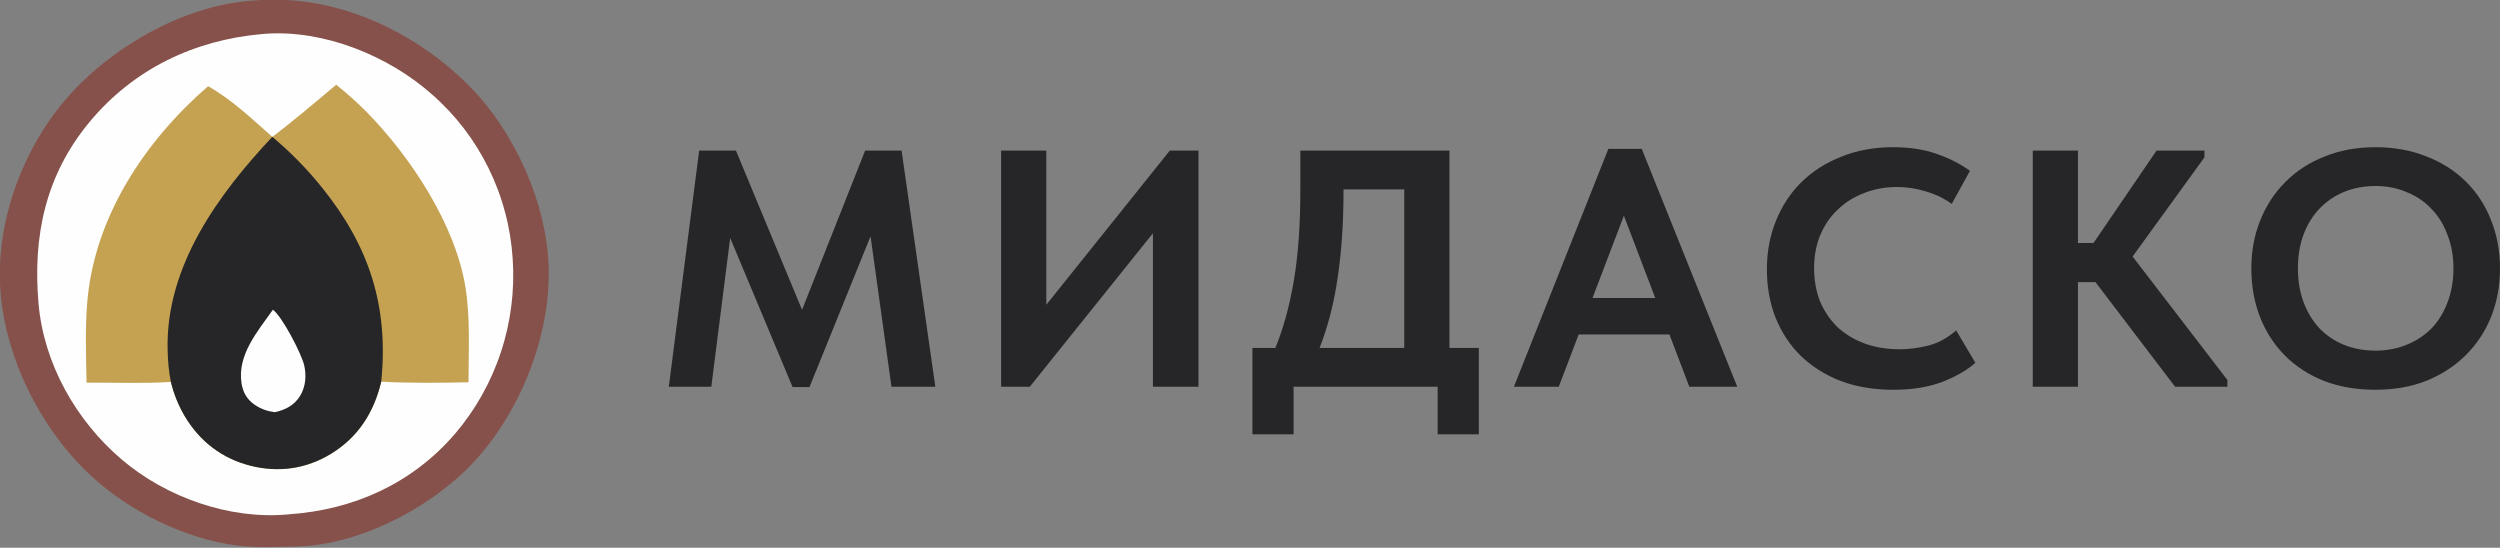
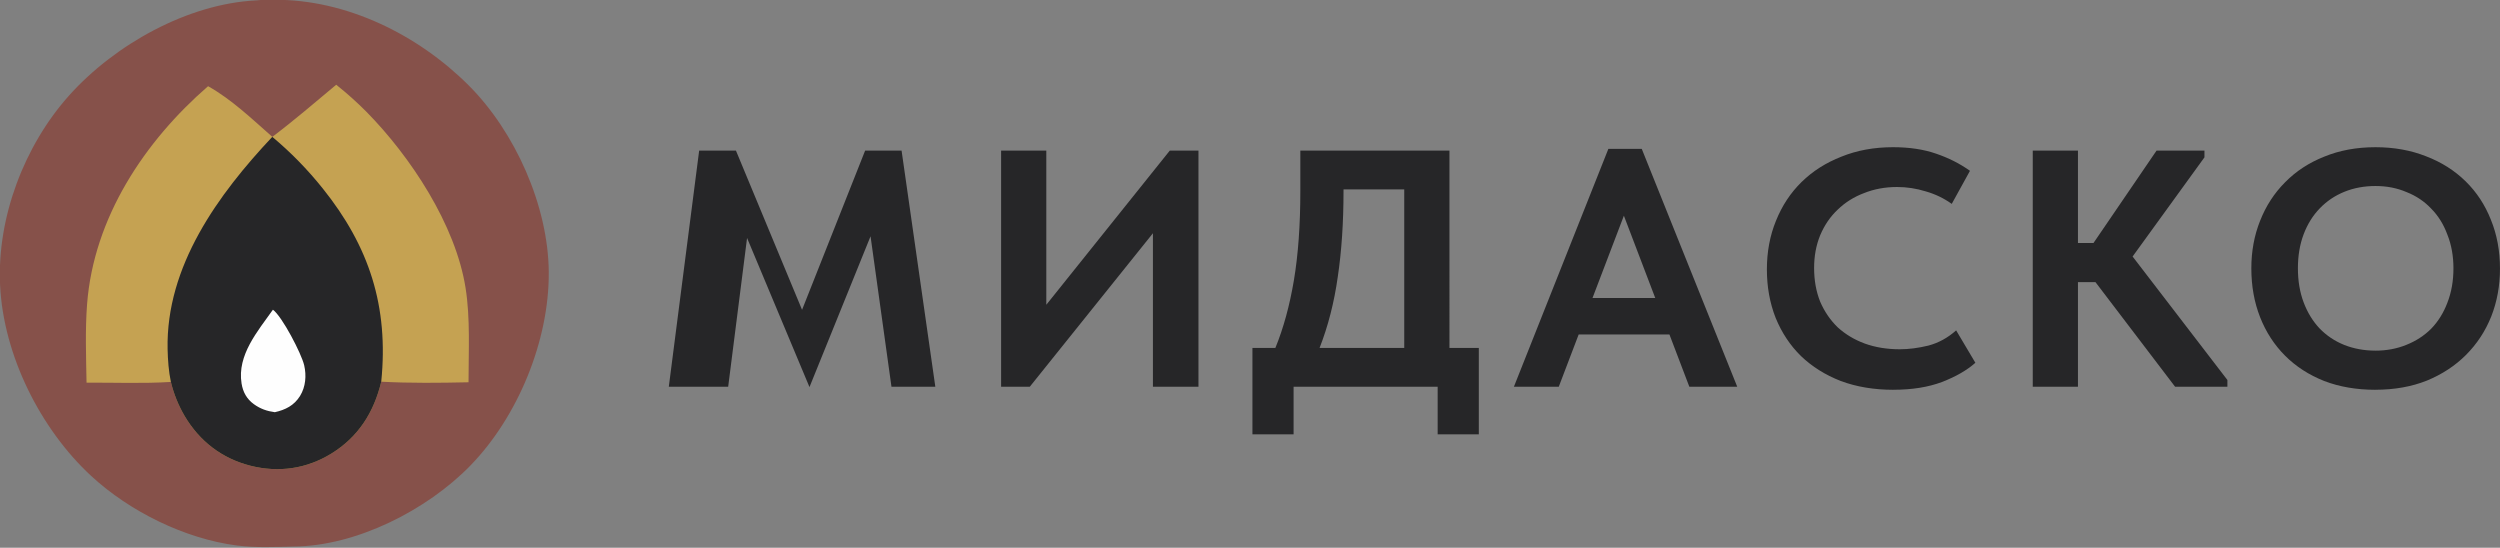
<svg xmlns="http://www.w3.org/2000/svg" xmlns:ns1="http://www.inkscape.org/namespaces/inkscape" xmlns:ns2="http://sodipodi.sourceforge.net/DTD/sodipodi-0.dtd" width="146.393mm" height="32.072mm" viewBox="0 0 146.393 32.072" version="1.1" id="svg302" ns1:version="1.2 (dc2aedaf03, 2022-05-15)" ns2:docname="midasko_logo_site_ru.svg" ns1:export-filename="..\PDF\Midasko_logo_original_ru.pdf" ns1:export-xdpi="96" ns1:export-ydpi="96">
  <rect x="0" y="0" width="146.393" height="32.072" fill="#808080" stroke="none" />
  <defs id="defs299" />
  <g ns1:label="Слой 1" ns1:groupmode="layer" id="layer1" transform="translate(-14.875,-15.424)">
    <g id="g470" transform="matrix(0.606,0,0,0.616,-1.162,-1.207)" ns1:export-filename="midasko_logo_site.svg" ns1:export-xdpi="174.23291" ns1:export-ydpi="174.23291">
      <path fill="#86514a" d="m 51.217,27.037 c 0.558,-0.071 1.146,-0.053 1.71,-0.058 6.976,-0.057 13.922,3.306 18.838,8.149 4.472,4.405 7.679,11.436 7.725,17.74 0.047,6.506 -2.982,13.741 -7.57,18.383 -4.207,4.256 -11.066,7.667 -17.076,7.7 -1.795,0.048 -3.713,0.128 -5.494,-0.098 C 44.334,78.216 39.003,75.629 35.282,72.248 30.37,67.783 26.79,60.766 26.471,54.092 26.165,47.673 28.811,40.844 33.123,36.095 37.532,31.239 44.615,27.353 51.217,27.036 Z" id="path2" style="stroke-width:0.557" ns1:label="path2" />
-       <path fill="#fefefe" d="m 51.783,30.238 q 0.146,-0.017 0.293,-0.027 c 5.657,-0.406 11.888,2.063 16.116,5.747 q 0.425,0.365 0.832,0.752 0.407,0.386 0.794,0.792 0.387,0.406 0.754,0.83 0.366,0.425 0.711,0.867 0.345,0.442 0.667,0.901 0.323,0.459 0.622,0.933 0.299,0.474 0.575,0.963 0.275,0.489 0.526,0.99 0.251,0.502 0.476,1.015 0.226,0.514 0.425,1.038 0.2,0.524 0.373,1.057 0.174,0.533 0.32,1.075 0.147,0.541 0.266,1.089 0.12,0.548 0.212,1.101 0.092,0.553 0.157,1.11 0.065,0.557 0.102,1.117 0.039,0.561 0.05,1.124 0.011,0.562 -0.006,1.125 -0.017,0.562 -0.06,1.123 -0.044,0.561 -0.115,1.119 -0.071,0.558 -0.17,1.112 -0.099,0.554 -0.224,1.102 -0.126,0.548 -0.278,1.09 -0.152,0.542 -0.331,1.075 -0.178,0.534 -0.383,1.058 -0.204,0.524 -0.434,1.038 -0.23,0.514 -0.484,1.015 -0.255,0.502 -0.533,0.99 -0.279,0.489 -0.581,0.963 -0.302,0.474 -0.628,0.933 -0.325,0.459 -0.672,0.902 -0.347,0.443 -0.716,0.868 c -4.154,4.753 -9.811,7.24 -16.049,7.663 q -0.053,0.006 -0.106,0.011 c -5.628,0.512 -11.766,-1.619 -16.063,-5.222 -4.4,-3.69 -7.528,-9.083 -8.035,-14.839 -0.563,-6.391 0.67,-12.177 4.905,-17.214 4.257,-5.064 10.15,-7.826 16.692,-8.386 z" id="path4" style="stroke-width:0.557" />
      <path fill="#c5a252" d="m 58.951,35.053 q 1.537,1.202 2.924,2.575 c 4.255,4.253 8.61,10.723 9.576,16.742 0.468,2.917 0.286,6.019 0.286,8.967 -2.798,0.06 -5.64,0.092 -8.434,-0.055 -0.716,2.923 -2.216,5.258 -4.832,6.839 -2.403,1.453 -5.087,1.825 -7.799,1.151 -2.753,-0.685 -4.927,-2.322 -6.383,-4.757 q -0.445,-0.75 -0.775,-1.557 -0.33,-0.807 -0.539,-1.654 c -2.687,0.168 -5.453,0.055 -8.149,0.068 -0.043,-2.477 -0.141,-4.993 0.052,-7.463 0.642,-8.234 5.563,-15.48 11.691,-20.717 2.277,1.253 4.252,3.122 6.209,4.815 2.118,-1.57 4.135,-3.284 6.174,-4.955 z" id="path6" style="stroke-width:0.557" />
      <path fill="#262628" d="m 52.773,40.007 q 2.688,2.211 4.882,4.913 c 4.479,5.498 6.381,11.196 5.648,18.361 -0.716,2.923 -2.216,5.258 -4.832,6.839 -2.403,1.453 -5.087,1.825 -7.799,1.151 -2.753,-0.685 -4.927,-2.322 -6.383,-4.757 q -0.445,-0.75 -0.775,-1.557 -0.33,-0.807 -0.539,-1.654 c -0.212,-1.001 -0.293,-2.076 -0.316,-3.1 -0.177,-7.909 4.913,-14.753 10.115,-20.196 z" id="path8" style="stroke-width:0.557" />
      <path fill="#fefefe" d="m 52.835,56.439 c 0.895,0.641 2.765,4.188 3.021,5.282 0.23,0.98 0.145,2.047 -0.398,2.913 -0.575,0.916 -1.423,1.323 -2.437,1.548 -0.756,-0.1 -1.401,-0.318 -2.026,-0.763 -0.689,-0.491 -1.056,-1.143 -1.191,-1.973 -0.44,-2.701 1.57,-4.972 3.031,-7.008 z" id="path10" style="stroke-width:0.557" />
    </g>
    <g aria-label="МИДАСКО" id="text494" style="font-weight:900;font-size:19.756px;font-family:'Tilda Sans';-inkscape-font-specification:'Tilda Sans Heavy';letter-spacing:1.323px;fill:#262628;stroke:#000000;stroke-width:0.265">
-       <path d="m 55.816,24.242 h 2.153 l 3.872,9.325 3.694,-9.325 h 2.134 l 1.976,13.829 h -2.568 l -1.225,-8.811 -3.576,8.831 h -0.988 l -3.655,-8.732 -1.106,8.712 H 54.038 Z" style="font-weight:bold;-inkscape-font-specification:'Tilda Sans Bold';stroke:none" id="path397" />
+       <path d="m 55.816,24.242 h 2.153 l 3.872,9.325 3.694,-9.325 h 2.134 l 1.976,13.829 h -2.568 l -1.225,-8.811 -3.576,8.831 l -3.655,-8.732 -1.106,8.712 H 54.038 Z" style="font-weight:bold;-inkscape-font-specification:'Tilda Sans Bold';stroke:none" id="path397" />
      <path d="m 73.497,24.242 h 2.647 v 9.028 l 7.231,-9.028 h 1.679 v 13.829 H 82.387 v -8.989 l -7.211,8.989 H 73.497 Z" style="font-weight:bold;-inkscape-font-specification:'Tilda Sans Bold';stroke:none" id="path399" />
      <path d="m 88.214,35.799 h 1.343 q 0.711,-1.738 1.087,-3.971 0.375,-2.252 0.375,-5.196 v -2.39 h 8.732 V 35.799 h 1.719 v 5.057 h -2.41 v -2.786 H 90.624 v 2.786 h -2.41 z m 5.334,-9.206 q 0,2.786 -0.336,5.038 -0.316,2.252 -1.067,4.168 h 4.959 v -9.285 h -3.556 z" style="font-weight:bold;-inkscape-font-specification:'Tilda Sans Bold';stroke:none" id="path401" />
      <path d="m 109.056,24.143 h 1.956 l 5.591,13.928 h -2.805 l -1.166,-3.062 h -5.314 l -1.166,3.062 h -2.627 z m -0.929,8.732 h 3.675 l -1.837,-4.82 z" style="font-weight:bold;-inkscape-font-specification:'Tilda Sans Bold';stroke:none" id="path403" />
      <path d="m 125.748,38.249 q -1.699,0 -3.082,-0.514 -1.363,-0.533 -2.331,-1.462 -0.948,-0.929 -1.482,-2.232 -0.514,-1.304 -0.514,-2.845 0,-1.541 0.533,-2.845 0.533,-1.324 1.501,-2.272 0.968,-0.948 2.331,-1.482 1.363,-0.553 3.023,-0.553 1.422,0 2.509,0.375 1.106,0.375 1.995,1.008 l -1.067,1.936 q -0.691,-0.494 -1.521,-0.731 -0.83,-0.257 -1.679,-0.257 -1.047,0 -1.936,0.356 -0.889,0.336 -1.541,0.968 -0.652,0.612 -1.027,1.501 -0.356,0.869 -0.356,1.916 0,1.087 0.356,1.976 0.375,0.869 1.027,1.501 0.672,0.612 1.58,0.948 0.929,0.336 2.055,0.336 0.79,0 1.679,-0.217 0.889,-0.237 1.62,-0.889 l 1.126,1.897 q -0.731,0.652 -1.956,1.126 -1.205,0.454 -2.845,0.454 z" style="font-weight:bold;-inkscape-font-specification:'Tilda Sans Bold';stroke:none" id="path405" />
      <path d="m 136.554,29.655 h 0.909 l 3.694,-5.413 h 2.805 v 0.395 l -4.208,5.808 5.551,7.231 v 0.395 h -3.062 l -4.662,-6.124 h -1.027 v 6.124 h -2.647 v -13.829 h 2.647 z" style="font-weight:bold;-inkscape-font-specification:'Tilda Sans Bold';stroke:none" id="path407" />
      <path d="m 153.978,35.957 q 0.968,0 1.798,-0.336 0.849,-0.336 1.462,-0.948 0.612,-0.632 0.948,-1.521 0.356,-0.909 0.356,-2.015 0,-1.087 -0.356,-1.976 -0.336,-0.909 -0.948,-1.521 -0.593,-0.632 -1.442,-0.968 -0.83,-0.356 -1.818,-0.356 -0.988,0 -1.818,0.336 -0.83,0.336 -1.442,0.968 -0.612,0.632 -0.948,1.521 -0.336,0.889 -0.336,1.995 0,1.106 0.336,1.995 0.336,0.889 0.929,1.521 0.612,0.632 1.442,0.968 0.849,0.336 1.837,0.336 z m 0,2.292 q -1.659,0 -3.003,-0.514 -1.343,-0.533 -2.292,-1.482 -0.948,-0.948 -1.462,-2.252 -0.514,-1.304 -0.514,-2.865 0,-1.501 0.514,-2.786 0.514,-1.304 1.462,-2.252 0.948,-0.968 2.292,-1.501 1.343,-0.553 3.003,-0.553 1.62,0 2.963,0.533 1.343,0.514 2.311,1.462 0.968,0.948 1.482,2.252 0.533,1.304 0.533,2.865 0,1.501 -0.514,2.805 -0.514,1.284 -1.482,2.252 -0.948,0.948 -2.292,1.501 -1.343,0.533 -3.003,0.533 z" style="font-weight:bold;-inkscape-font-specification:'Tilda Sans Bold';stroke:none" id="path409" />
    </g>
  </g>
</svg>